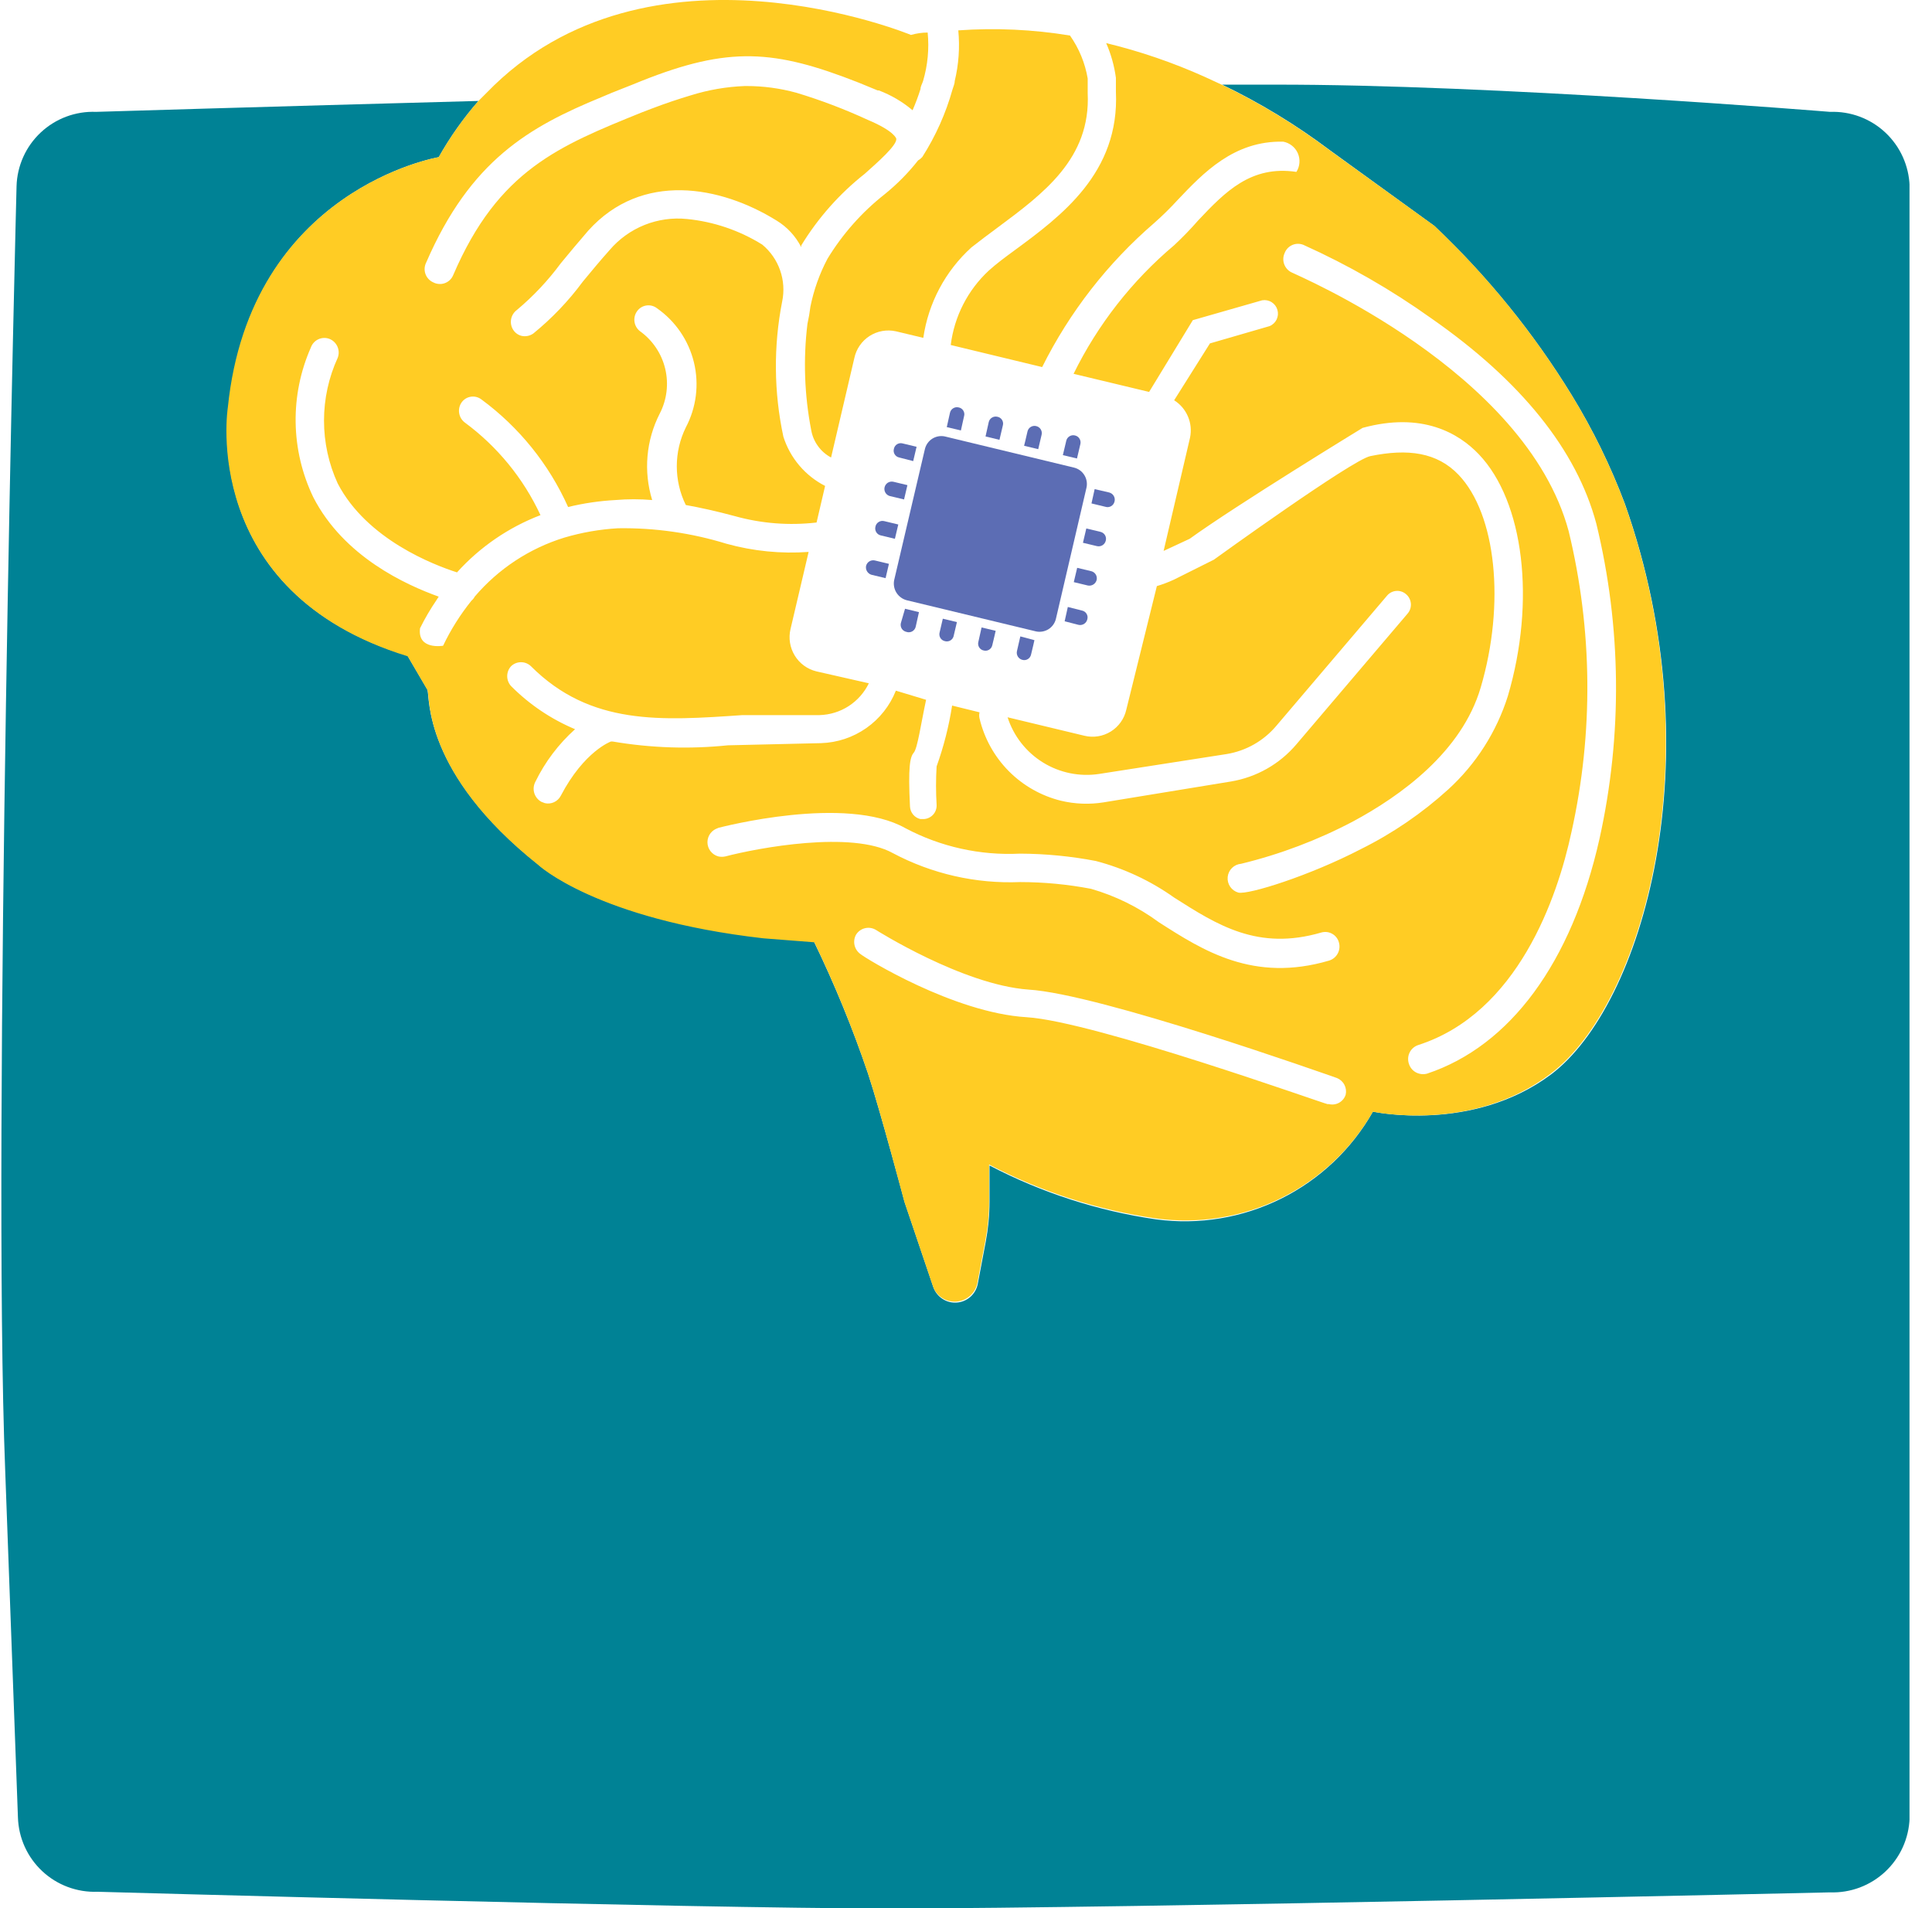
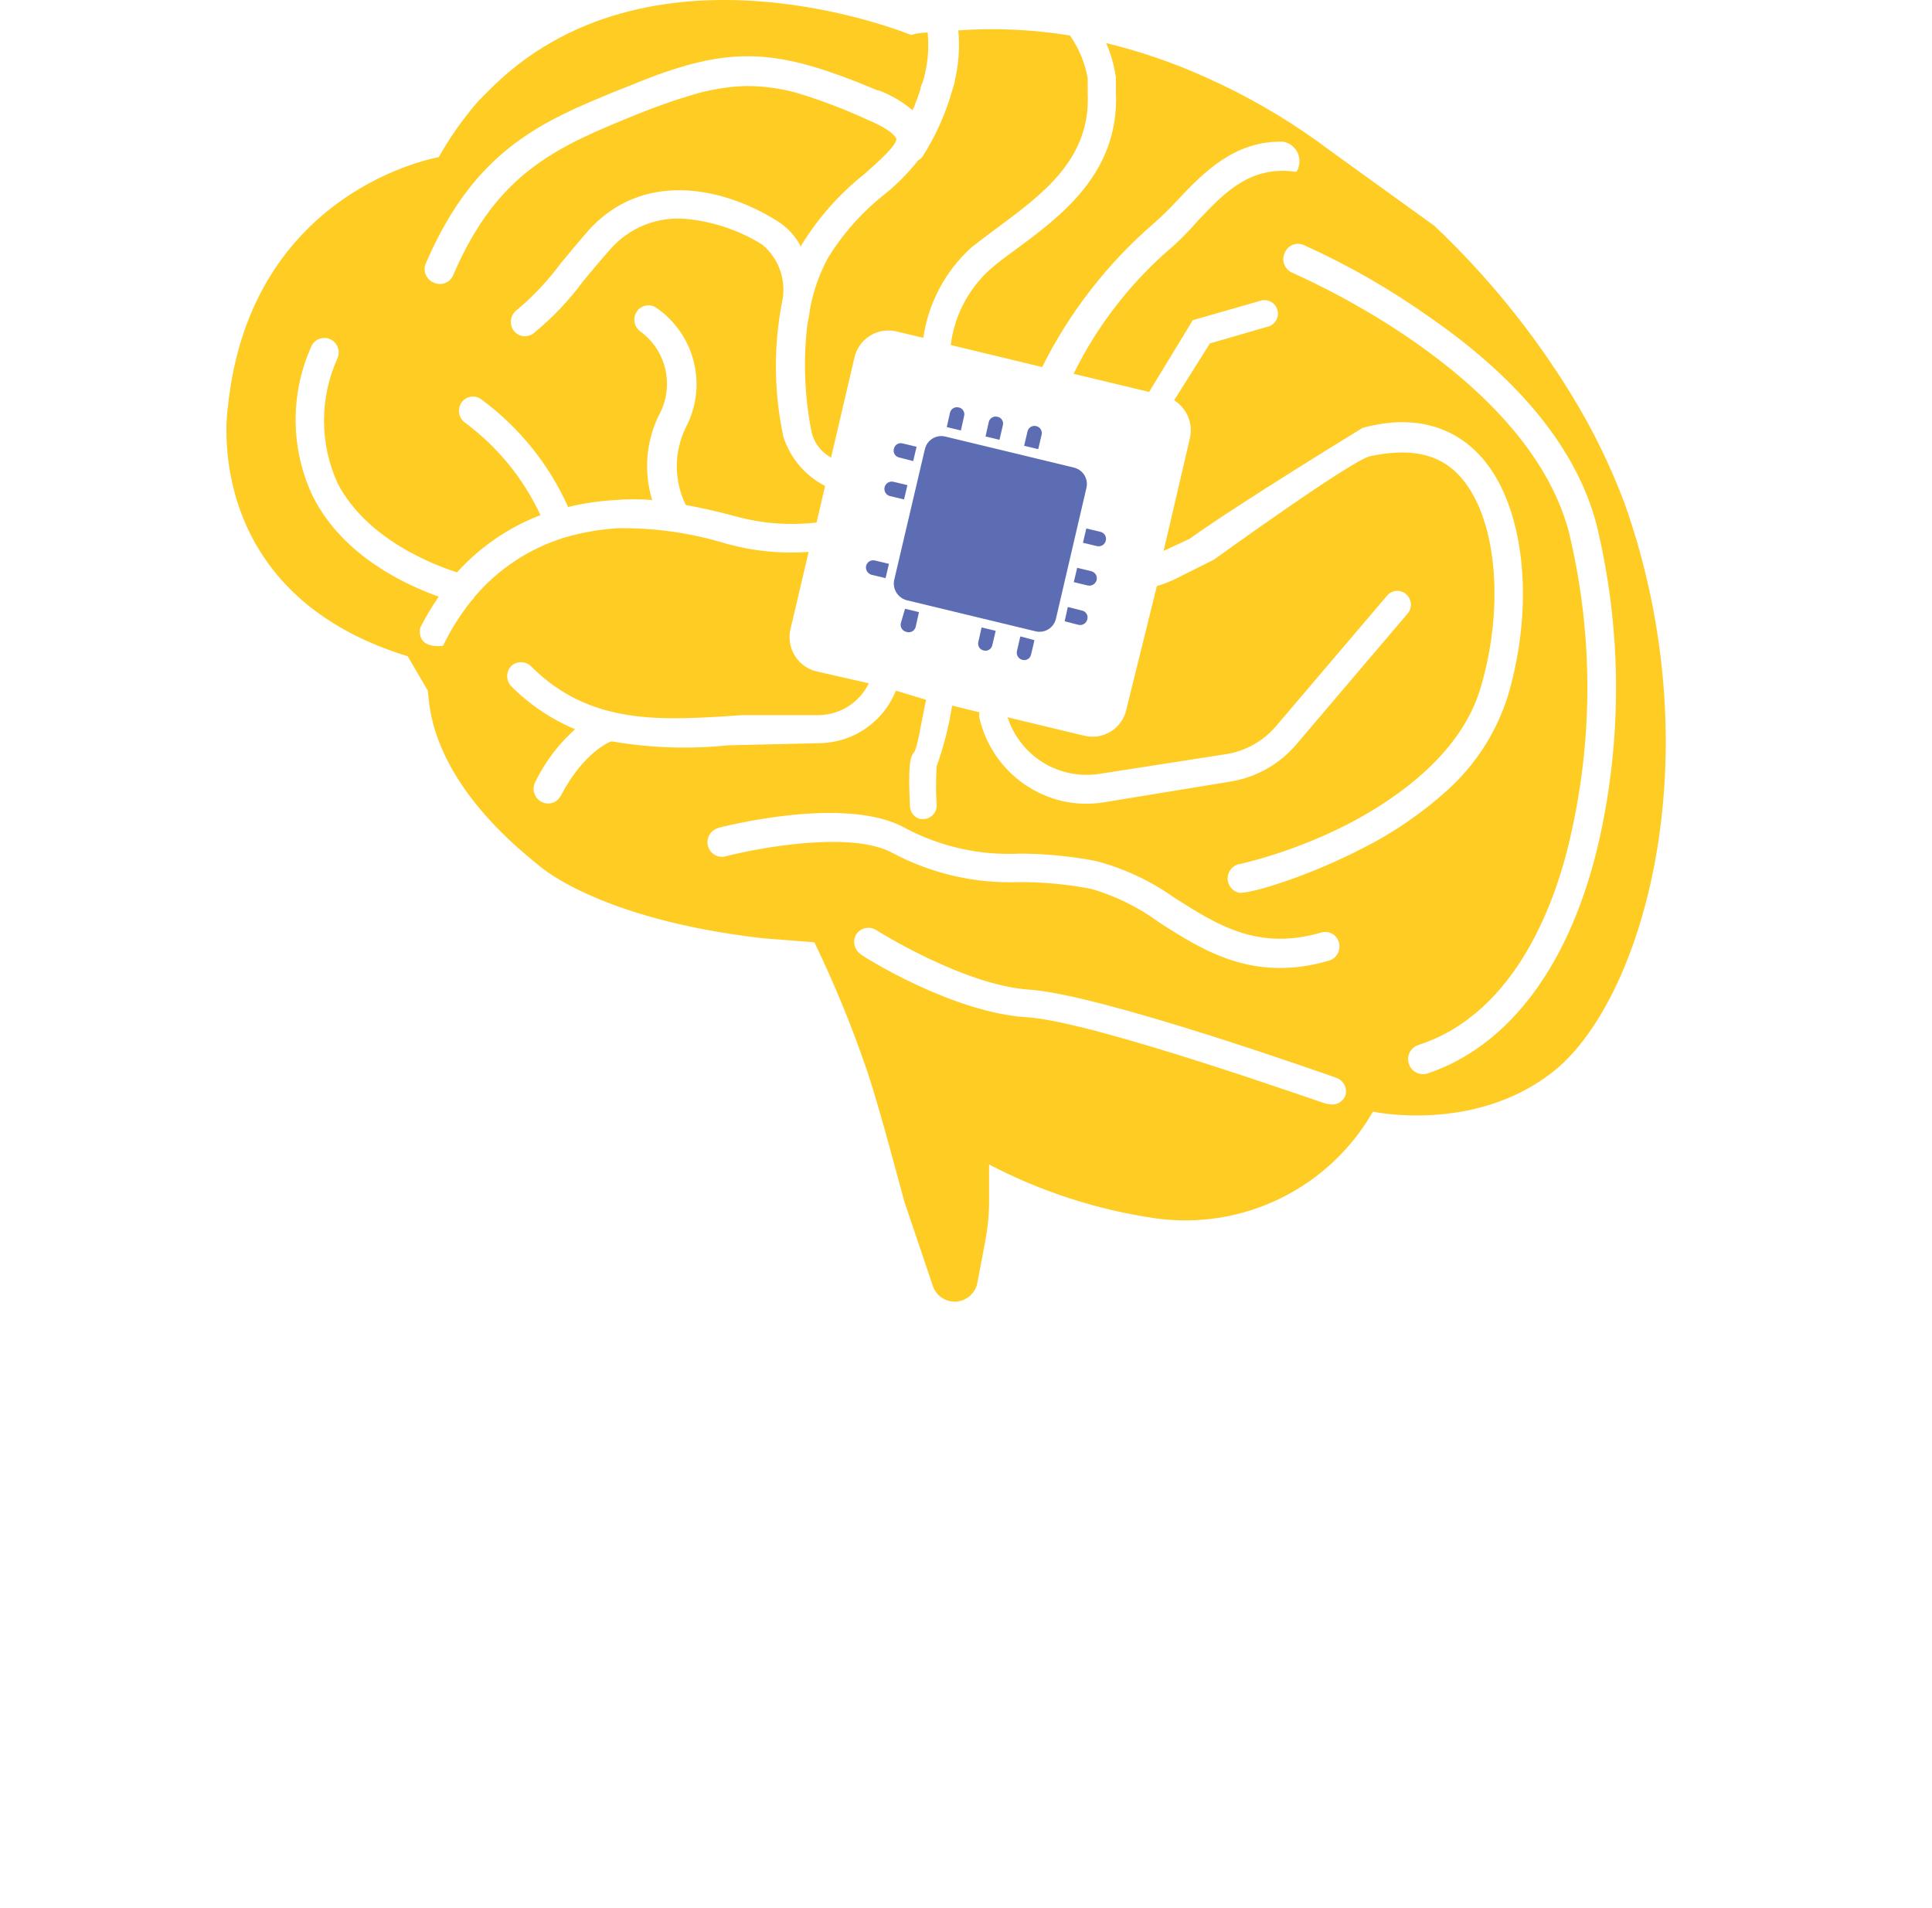
<svg xmlns="http://www.w3.org/2000/svg" width="81" height="80" viewBox="0 0 81 80" fill="none">
  <g clip-path="url(#clip0_11674_10949)">
-     <path d="M76.727 4.69C76.727 4.69 62.56 3.532 53.394 3.549H51.236C52.825 4.312 54.335 5.23 55.744 6.29L60.127 9.465C62.354 11.568 64.293 13.955 65.894 16.565C66.782 18.013 67.53 19.542 68.127 21.132C71.91 31.832 68.844 42.182 65.027 45.048C61.727 47.515 57.56 46.607 57.56 46.607C56.669 48.182 55.327 49.453 53.707 50.258C52.086 51.063 50.262 51.365 48.469 51.123C46.03 50.77 43.669 50.006 41.486 48.865C41.486 49.298 41.486 49.907 41.486 50.398C41.484 50.958 41.431 51.516 41.327 52.065L40.994 53.824C40.955 54.034 40.847 54.226 40.688 54.369C40.528 54.511 40.326 54.597 40.112 54.612C39.898 54.628 39.686 54.572 39.508 54.453C39.329 54.334 39.196 54.16 39.127 53.957L37.927 50.407C37.927 50.407 36.894 46.532 36.394 45.015C35.752 43.12 34.992 41.266 34.119 39.465L31.977 39.298C24.977 38.515 22.561 36.24 22.561 36.24C17.727 32.398 18.027 29.207 17.919 28.915L17.085 27.49C8.311 24.823 9.586 17.082 9.586 17.082C10.486 7.915 18.394 6.59 18.394 6.59C18.867 5.749 19.426 4.959 20.061 4.232C11.085 4.474 4.027 4.69 4.027 4.69C3.603 4.673 3.18 4.741 2.782 4.889C2.384 5.037 2.02 5.263 1.71 5.553C1.4 5.842 1.15 6.191 0.976 6.578C0.802 6.965 0.706 7.383 0.694 7.807C0.694 7.807 -0.331 47.707 0.219 61.682C0.336 64.79 0.752 76.198 0.752 76.198C0.765 76.623 0.862 77.04 1.036 77.426C1.211 77.813 1.461 78.161 1.77 78.45C2.08 78.74 2.444 78.966 2.842 79.114C3.239 79.262 3.662 79.331 4.086 79.315C4.086 79.315 28.969 80.015 37.277 80.015C47.144 80.015 76.727 79.34 76.727 79.34C77.151 79.355 77.573 79.285 77.97 79.137C78.367 78.988 78.73 78.762 79.04 78.473C79.349 78.183 79.599 77.836 79.774 77.45C79.949 77.064 80.046 76.647 80.061 76.224V7.807C80.048 7.383 79.951 6.966 79.776 6.579C79.602 6.193 79.352 5.845 79.042 5.555C78.732 5.265 78.368 5.04 77.971 4.891C77.574 4.743 77.151 4.675 76.727 4.69Z" fill="#008295" />
    <path d="M38.493 6.723C38.079 7.25 37.606 7.728 37.085 8.148C36.133 8.898 35.323 9.813 34.693 10.848C34.359 11.48 34.118 12.156 33.977 12.857C33.947 13.1 33.905 13.342 33.852 13.582C33.672 15.064 33.726 16.566 34.01 18.032C34.052 18.274 34.149 18.504 34.294 18.703C34.438 18.902 34.626 19.066 34.843 19.182L35.818 15.015C35.858 14.826 35.934 14.647 36.044 14.488C36.153 14.329 36.292 14.194 36.454 14.089C36.616 13.985 36.797 13.913 36.987 13.879C37.177 13.845 37.372 13.848 37.56 13.89L38.71 14.165C38.921 12.705 39.634 11.364 40.727 10.373C41.077 10.098 41.443 9.823 41.827 9.54C43.743 8.115 45.735 6.648 45.602 3.907C45.602 3.815 45.602 3.723 45.602 3.632C45.602 3.54 45.602 3.398 45.602 3.29C45.492 2.642 45.238 2.027 44.86 1.49C43.313 1.235 41.741 1.163 40.177 1.273C40.245 1.985 40.195 2.703 40.027 3.398C40.027 3.515 39.968 3.632 39.935 3.748C39.655 4.75 39.228 5.705 38.668 6.582C38.618 6.638 38.559 6.686 38.493 6.723Z" fill="#FFCC24" />
    <path d="M9.552 17.082C9.552 17.082 8.318 24.823 17.093 27.515L17.927 28.94C18.035 29.232 17.735 32.423 22.568 36.265C22.568 36.265 25.002 38.54 32.002 39.34L34.143 39.507C35.006 41.295 35.758 43.134 36.393 45.015C36.893 46.515 37.91 50.365 37.91 50.365L39.11 53.915C39.178 54.118 39.312 54.292 39.49 54.411C39.669 54.53 39.881 54.586 40.095 54.571C40.308 54.555 40.511 54.47 40.67 54.327C40.83 54.184 40.938 53.992 40.977 53.782L41.31 52.023C41.414 51.474 41.467 50.916 41.468 50.357C41.468 49.865 41.468 49.257 41.468 48.823C43.652 49.965 46.013 50.728 48.452 51.082C50.243 51.33 52.068 51.037 53.691 50.239C55.315 49.442 56.662 48.177 57.56 46.607C57.56 46.607 61.727 47.515 65.01 45.015C68.827 42.148 71.893 31.798 68.11 21.098C67.516 19.521 66.774 18.003 65.893 16.565C64.296 13.959 62.363 11.574 60.143 9.473L55.743 6.298C54.334 5.238 52.824 4.32 51.235 3.557L50.493 3.215C49.167 2.62 47.789 2.148 46.377 1.807C46.58 2.271 46.718 2.762 46.785 3.265C46.785 3.382 46.785 3.498 46.785 3.615V3.848C46.943 7.248 44.485 9.065 42.51 10.515C42.135 10.79 41.785 11.048 41.452 11.348C40.571 12.168 40.008 13.271 39.86 14.465L43.693 15.39C44.843 13.084 46.441 11.03 48.393 9.348C48.735 9.046 49.06 8.726 49.368 8.39C50.443 7.257 51.735 5.89 53.802 5.94C53.936 5.965 54.061 6.023 54.168 6.108C54.275 6.193 54.359 6.302 54.413 6.427C54.467 6.552 54.49 6.689 54.479 6.825C54.469 6.961 54.425 7.092 54.352 7.207C52.452 6.923 51.368 8.04 50.235 9.24C49.917 9.605 49.581 9.952 49.227 10.282C47.463 11.768 46.027 13.604 45.01 15.673L48.177 16.432L50.01 13.423L52.918 12.59C53.056 12.567 53.197 12.595 53.315 12.67C53.433 12.744 53.519 12.86 53.557 12.994C53.595 13.128 53.583 13.271 53.522 13.397C53.461 13.522 53.356 13.621 53.227 13.673L50.727 14.398L49.227 16.782C49.484 16.944 49.686 17.181 49.805 17.461C49.925 17.741 49.955 18.05 49.893 18.348L48.785 23.098L49.877 22.59C51.835 21.173 57.127 17.94 57.127 17.94C59.627 17.257 61.16 18.165 62.002 19.048C63.893 21.032 64.393 25.198 63.218 29.182C62.744 30.685 61.882 32.036 60.718 33.098C59.62 34.096 58.389 34.938 57.06 35.598C54.91 36.715 52.335 37.523 51.918 37.423C51.779 37.384 51.658 37.297 51.576 37.178C51.494 37.059 51.457 36.914 51.471 36.77C51.485 36.626 51.549 36.492 51.652 36.39C51.755 36.289 51.891 36.227 52.035 36.215C53.666 35.819 55.242 35.223 56.727 34.44C58.727 33.365 61.285 31.523 62.077 28.832C63.118 25.307 62.727 21.557 61.152 19.907C60.252 18.965 59.027 18.798 57.452 19.123C56.693 19.273 50.893 23.465 50.893 23.465L49.227 24.298C48.992 24.407 48.749 24.499 48.502 24.573L47.218 29.765C47.175 29.951 47.096 30.128 46.984 30.283C46.873 30.439 46.731 30.57 46.569 30.671C46.406 30.772 46.225 30.839 46.036 30.87C45.847 30.9 45.654 30.893 45.468 30.848L42.243 30.073C42.497 30.861 43.023 31.533 43.727 31.968C44.431 32.403 45.267 32.573 46.085 32.448L51.427 31.615C52.24 31.482 52.979 31.062 53.51 30.432L58.16 24.965C58.257 24.854 58.393 24.786 58.54 24.775C58.686 24.764 58.831 24.811 58.943 24.907C59.004 24.956 59.053 25.018 59.089 25.087C59.125 25.157 59.146 25.233 59.152 25.311C59.157 25.389 59.147 25.467 59.121 25.541C59.095 25.615 59.054 25.683 59.002 25.74L54.352 31.207C53.651 32.034 52.679 32.586 51.61 32.765L46.268 33.64C45.675 33.735 45.069 33.712 44.485 33.573C43.653 33.368 42.894 32.937 42.291 32.329C41.689 31.72 41.266 30.957 41.068 30.123C41.047 30.039 41.047 29.95 41.068 29.865L39.918 29.582C39.782 30.45 39.565 31.304 39.268 32.132C39.235 32.67 39.235 33.21 39.268 33.748C39.275 33.896 39.224 34.041 39.126 34.151C39.028 34.261 38.891 34.329 38.743 34.34H38.585C38.465 34.311 38.359 34.245 38.281 34.15C38.203 34.055 38.157 33.938 38.152 33.815C38.068 32.148 38.152 31.74 38.31 31.557C38.468 31.373 38.61 30.348 38.827 29.34L37.56 28.957C37.309 29.589 36.878 30.134 36.322 30.524C35.765 30.915 35.106 31.135 34.427 31.157L30.518 31.248C28.91 31.415 27.287 31.361 25.693 31.09H25.61C25.61 31.09 24.493 31.49 23.51 33.365C23.449 33.483 23.35 33.577 23.229 33.633C23.109 33.689 22.973 33.703 22.843 33.673L22.693 33.615C22.552 33.536 22.446 33.405 22.399 33.249C22.353 33.093 22.369 32.926 22.443 32.782C22.851 31.945 23.417 31.195 24.11 30.573C23.106 30.152 22.194 29.537 21.427 28.765C21.322 28.651 21.265 28.503 21.265 28.348C21.265 28.194 21.322 28.046 21.427 27.932C21.538 27.824 21.688 27.764 21.843 27.764C21.999 27.764 22.148 27.824 22.26 27.932C24.76 30.432 27.727 30.215 31.127 29.982H34.36C34.794 29.97 35.216 29.84 35.58 29.605C35.944 29.369 36.237 29.039 36.427 28.648L34.227 28.148C33.848 28.056 33.522 27.817 33.319 27.484C33.116 27.152 33.053 26.752 33.143 26.373L33.902 23.14C32.743 23.224 31.579 23.108 30.46 22.798C28.987 22.344 27.451 22.124 25.91 22.148C25.147 22.192 24.392 22.324 23.66 22.54C22.197 22.991 20.894 23.85 19.902 25.015C19.869 25.079 19.824 25.136 19.768 25.182C19.299 25.764 18.899 26.399 18.577 27.073C18.577 27.073 17.493 27.265 17.61 26.34C17.813 25.93 18.044 25.535 18.302 25.157L18.393 25.015C17.027 24.523 14.418 23.348 13.135 20.848C12.665 19.871 12.412 18.802 12.395 17.718C12.378 16.633 12.596 15.557 13.035 14.565C13.062 14.49 13.103 14.422 13.157 14.363C13.211 14.305 13.275 14.257 13.348 14.224C13.42 14.191 13.498 14.172 13.577 14.169C13.656 14.166 13.736 14.179 13.81 14.207C13.96 14.266 14.082 14.383 14.147 14.531C14.213 14.679 14.217 14.847 14.16 14.998C13.78 15.826 13.584 16.726 13.584 17.636C13.584 18.546 13.78 19.446 14.16 20.273C15.385 22.623 18.202 23.69 19.16 23.998C20.121 22.934 21.32 22.111 22.66 21.598C21.943 20.054 20.848 18.716 19.477 17.707C19.354 17.61 19.273 17.47 19.25 17.315C19.226 17.16 19.263 17.002 19.352 16.873C19.397 16.809 19.455 16.755 19.522 16.713C19.589 16.672 19.664 16.645 19.741 16.633C19.819 16.621 19.899 16.625 19.975 16.645C20.051 16.665 20.123 16.7 20.185 16.748C21.765 17.912 23.017 19.465 23.818 21.257C24.469 21.099 25.133 21.001 25.802 20.965C26.314 20.921 26.83 20.921 27.343 20.965C26.973 19.762 27.087 18.461 27.66 17.34C27.96 16.76 28.041 16.091 27.888 15.456C27.735 14.82 27.358 14.262 26.827 13.882C26.703 13.785 26.623 13.644 26.601 13.489C26.579 13.333 26.618 13.176 26.71 13.048C26.755 12.984 26.813 12.93 26.88 12.888C26.947 12.847 27.022 12.82 27.1 12.808C27.178 12.796 27.257 12.8 27.333 12.82C27.41 12.84 27.481 12.875 27.543 12.923C28.32 13.466 28.871 14.274 29.094 15.195C29.317 16.116 29.195 17.086 28.752 17.923C28.504 18.429 28.375 18.985 28.375 19.548C28.375 20.112 28.504 20.668 28.752 21.173C29.352 21.282 30.043 21.432 30.81 21.64C31.924 21.95 33.087 22.041 34.235 21.907L34.593 20.373C34.179 20.162 33.811 19.87 33.511 19.516C33.21 19.161 32.983 18.75 32.843 18.307C32.443 16.441 32.425 14.513 32.793 12.64C32.884 12.205 32.854 11.753 32.707 11.333C32.56 10.913 32.302 10.541 31.96 10.257C31.004 9.661 29.923 9.293 28.802 9.182C28.196 9.12 27.585 9.206 27.021 9.432C26.456 9.659 25.955 10.019 25.56 10.482C25.152 10.94 24.785 11.382 24.435 11.807C23.838 12.616 23.14 13.347 22.36 13.982C22.29 14.032 22.209 14.067 22.125 14.084C22.04 14.101 21.953 14.101 21.868 14.082C21.724 14.047 21.598 13.957 21.518 13.832C21.432 13.7 21.4 13.54 21.428 13.385C21.456 13.23 21.542 13.092 21.668 12.998C22.358 12.421 22.976 11.764 23.51 11.04C23.852 10.623 24.243 10.157 24.66 9.673C26.91 7.173 30.21 7.79 32.56 9.248C33.002 9.517 33.359 9.904 33.593 10.365V10.29C34.297 9.137 35.2 8.118 36.26 7.282C36.802 6.798 37.618 6.082 37.577 5.815C37.577 5.815 37.51 5.498 36.377 5.023C35.41 4.577 34.413 4.198 33.393 3.89C32.709 3.702 32.003 3.606 31.293 3.607H31.227C30.457 3.636 29.695 3.768 28.96 3.998C28.46 4.148 27.927 4.323 27.293 4.565L26.902 4.715C23.452 6.115 20.893 7.123 19.002 11.532C18.97 11.609 18.923 11.68 18.863 11.738C18.803 11.796 18.732 11.841 18.653 11.87C18.575 11.899 18.491 11.912 18.407 11.906C18.324 11.901 18.242 11.879 18.168 11.84C18.092 11.807 18.024 11.759 17.967 11.698C17.91 11.638 17.866 11.566 17.838 11.488C17.81 11.41 17.798 11.327 17.803 11.244C17.809 11.162 17.831 11.081 17.868 11.007C19.727 6.723 22.177 5.323 25.218 4.073C25.502 3.948 25.793 3.832 26.093 3.715L26.493 3.557L26.885 3.398C30.56 1.932 32.468 2.073 36.002 3.465L36.793 3.79H36.843C37.359 3.985 37.839 4.267 38.26 4.623C38.386 4.332 38.498 4.035 38.593 3.732C38.593 3.615 38.668 3.507 38.702 3.39C38.895 2.734 38.96 2.046 38.893 1.365C38.66 1.365 38.427 1.398 38.193 1.465C38.193 1.465 27.168 -3.102 20.402 3.89L20.06 4.232C19.425 4.959 18.867 5.749 18.393 6.59C18.393 6.59 10.485 7.915 9.552 17.082ZM59.46 43.815C63.627 42.473 65.293 37.648 65.885 34.882C66.811 30.725 66.771 26.412 65.768 22.273C63.96 15.54 54.285 11.507 54.193 11.44C54.115 11.409 54.044 11.363 53.984 11.303C53.925 11.244 53.878 11.173 53.847 11.095C53.816 11.017 53.801 10.934 53.803 10.85C53.805 10.766 53.825 10.683 53.86 10.607C53.888 10.533 53.931 10.465 53.986 10.407C54.041 10.35 54.107 10.304 54.18 10.272C54.253 10.24 54.331 10.223 54.411 10.222C54.49 10.221 54.569 10.236 54.643 10.265C56.529 11.114 58.327 12.147 60.01 13.348C63.768 15.965 66.102 18.865 66.927 21.957C67.981 26.291 68.026 30.81 67.06 35.165C65.893 40.365 63.31 43.857 59.827 45.015C59.72 45.044 59.608 45.044 59.502 45.015C59.399 44.989 59.306 44.937 59.23 44.864C59.154 44.791 59.098 44.699 59.068 44.598C59.042 44.521 59.032 44.44 59.037 44.358C59.043 44.277 59.064 44.198 59.101 44.125C59.137 44.052 59.188 43.987 59.249 43.934C59.311 43.881 59.383 43.84 59.46 43.815ZM56.418 45.898C56.372 46.041 56.273 46.162 56.142 46.234C56.01 46.307 55.856 46.327 55.71 46.29H55.652C55.552 46.29 45.877 42.823 43.043 42.648C39.977 42.465 36.243 40.148 36.085 40.007C35.955 39.918 35.864 39.785 35.828 39.632C35.792 39.479 35.816 39.318 35.893 39.182C35.979 39.047 36.115 38.951 36.27 38.915C36.426 38.879 36.59 38.906 36.727 38.99C36.727 38.99 40.36 41.29 43.118 41.49C46.118 41.673 55.618 45.048 56.052 45.198C56.186 45.252 56.297 45.352 56.364 45.481C56.431 45.609 56.45 45.757 56.418 45.898ZM30.06 34.723C30.285 34.665 35.468 33.315 37.96 34.723C39.435 35.505 41.093 35.873 42.76 35.79C43.828 35.794 44.894 35.897 45.943 36.098C47.121 36.407 48.234 36.926 49.227 37.632C51.035 38.782 52.735 39.873 55.393 39.098C55.469 39.076 55.549 39.069 55.628 39.077C55.707 39.086 55.783 39.111 55.852 39.15C55.922 39.188 55.982 39.241 56.031 39.304C56.079 39.366 56.115 39.438 56.135 39.515C56.179 39.67 56.161 39.836 56.085 39.977C56.009 40.119 55.88 40.225 55.727 40.273C52.552 41.207 50.443 39.857 48.585 38.665C47.728 38.034 46.766 37.56 45.743 37.265C44.763 37.078 43.767 36.983 42.768 36.982C40.911 37.058 39.068 36.638 37.427 35.765C35.71 34.815 31.777 35.548 30.41 35.907C30.314 35.928 30.214 35.928 30.118 35.907C29.987 35.872 29.871 35.794 29.788 35.687C29.705 35.579 29.66 35.447 29.66 35.311C29.66 35.175 29.705 35.043 29.788 34.935C29.871 34.828 29.987 34.75 30.118 34.715L30.06 34.723Z" fill="#FFCC24" />
    <path d="M40.419 17.448C40.431 17.41 40.433 17.369 40.428 17.329C40.422 17.289 40.409 17.25 40.388 17.216C40.366 17.181 40.338 17.151 40.305 17.128C40.272 17.105 40.234 17.09 40.194 17.082C40.156 17.072 40.115 17.07 40.075 17.076C40.036 17.082 39.998 17.096 39.964 17.117C39.929 17.138 39.9 17.165 39.876 17.198C39.853 17.231 39.837 17.268 39.828 17.307L39.694 17.907L40.286 18.048L40.419 17.448Z" fill="#5C6DB4" />
    <path d="M38.011 25.165L43.436 26.473C43.616 26.511 43.803 26.477 43.959 26.38C44.114 26.282 44.226 26.127 44.269 25.948L45.553 20.44C45.591 20.261 45.558 20.075 45.462 19.92C45.366 19.764 45.213 19.652 45.036 19.607L39.611 18.298C39.431 18.261 39.244 18.294 39.088 18.392C38.933 18.49 38.821 18.645 38.778 18.823L37.486 24.332C37.453 24.511 37.488 24.697 37.585 24.851C37.683 25.006 37.835 25.118 38.011 25.165Z" fill="#5C6DB4" />
-     <path d="M45.3 18.505C45.306 18.544 45.304 18.585 45.294 18.623L45.153 19.223L44.561 19.082L44.703 18.482C44.712 18.443 44.728 18.406 44.751 18.373C44.775 18.34 44.804 18.313 44.839 18.292C44.873 18.271 44.911 18.257 44.95 18.251C44.99 18.245 45.031 18.247 45.069 18.257C45.108 18.266 45.145 18.282 45.178 18.305C45.211 18.329 45.238 18.358 45.259 18.393C45.28 18.427 45.294 18.465 45.3 18.505Z" fill="#5C6DB4" />
    <path d="M42.044 17.84C42.056 17.801 42.058 17.76 42.053 17.72C42.047 17.68 42.034 17.642 42.013 17.607C41.991 17.573 41.963 17.543 41.93 17.52C41.897 17.497 41.859 17.481 41.819 17.474C41.781 17.464 41.74 17.462 41.7 17.468C41.661 17.474 41.623 17.488 41.589 17.509C41.554 17.529 41.525 17.557 41.501 17.59C41.478 17.622 41.462 17.659 41.453 17.698L41.319 18.299L41.903 18.44L42.044 17.84Z" fill="#5C6DB4" />
    <path d="M43.675 18.113C43.681 18.152 43.679 18.193 43.669 18.232L43.528 18.832L42.936 18.69C42.936 18.69 43.019 18.357 43.078 18.09C43.087 18.051 43.103 18.014 43.126 17.981C43.15 17.949 43.179 17.921 43.214 17.9C43.248 17.879 43.286 17.865 43.325 17.859C43.365 17.853 43.406 17.855 43.444 17.865C43.483 17.874 43.52 17.89 43.553 17.914C43.586 17.937 43.613 17.967 43.634 18.001C43.655 18.035 43.669 18.073 43.675 18.113Z" fill="#5C6DB4" />
    <path d="M36.536 24.098L37.128 24.24L37.269 23.64L36.678 23.498C36.599 23.481 36.517 23.494 36.449 23.536C36.38 23.578 36.331 23.646 36.311 23.724C36.295 23.803 36.309 23.885 36.351 23.954C36.393 24.024 36.459 24.075 36.536 24.098Z" fill="#5C6DB4" />
    <path d="M38.286 19.332L37.703 19.182C37.663 19.174 37.625 19.158 37.592 19.135C37.559 19.112 37.531 19.082 37.51 19.048C37.488 19.014 37.475 18.975 37.469 18.935C37.464 18.895 37.467 18.854 37.478 18.815C37.486 18.776 37.501 18.739 37.524 18.707C37.546 18.674 37.575 18.647 37.608 18.626C37.642 18.605 37.679 18.591 37.719 18.584C37.758 18.578 37.798 18.58 37.836 18.59L38.428 18.732L38.286 19.332Z" fill="#5C6DB4" />
-     <path d="M36.928 22.448L37.519 22.59L37.661 21.99L37.069 21.848C37.03 21.839 36.989 21.837 36.949 21.843C36.909 21.85 36.87 21.865 36.836 21.887C36.802 21.908 36.772 21.937 36.749 21.971C36.726 22.004 36.711 22.042 36.703 22.082C36.693 22.121 36.691 22.161 36.697 22.201C36.703 22.24 36.717 22.279 36.738 22.313C36.759 22.347 36.786 22.377 36.819 22.4C36.852 22.423 36.889 22.44 36.928 22.448Z" fill="#5C6DB4" />
    <path d="M37.903 20.94L37.311 20.799C37.233 20.779 37.166 20.729 37.124 20.661C37.082 20.592 37.068 20.51 37.086 20.432C37.104 20.352 37.153 20.283 37.221 20.239C37.29 20.196 37.373 20.181 37.453 20.198L38.044 20.34L37.903 20.94Z" fill="#5C6DB4" />
    <path d="M42.636 27.299C42.618 27.377 42.632 27.459 42.674 27.527C42.716 27.596 42.783 27.645 42.861 27.665C42.9 27.676 42.941 27.679 42.981 27.674C43.021 27.668 43.059 27.654 43.094 27.633C43.128 27.612 43.158 27.584 43.181 27.551C43.204 27.517 43.22 27.48 43.228 27.44C43.294 27.182 43.369 26.84 43.369 26.84L42.778 26.682L42.636 27.299Z" fill="#5C6DB4" />
    <path d="M41.011 27.027C41.005 26.986 41.008 26.946 41.019 26.907L41.153 26.307L41.744 26.448C41.744 26.448 41.669 26.782 41.603 27.048C41.595 27.087 41.579 27.124 41.557 27.157C41.534 27.189 41.505 27.217 41.472 27.238C41.438 27.259 41.401 27.273 41.362 27.279C41.323 27.285 41.283 27.283 41.244 27.273C41.205 27.266 41.167 27.25 41.134 27.227C41.1 27.204 41.072 27.174 41.051 27.14C41.03 27.105 41.016 27.067 41.011 27.027Z" fill="#5C6DB4" />
-     <path d="M39.394 26.515C39.383 26.554 39.38 26.595 39.386 26.635C39.391 26.675 39.405 26.713 39.426 26.748C39.447 26.782 39.475 26.812 39.509 26.835C39.542 26.858 39.58 26.874 39.619 26.882C39.693 26.902 39.773 26.893 39.84 26.855C39.907 26.818 39.956 26.756 39.978 26.682L40.119 26.082L39.528 25.94L39.394 26.515Z" fill="#5C6DB4" />
-     <path d="M46.734 20.903C46.74 20.943 46.738 20.984 46.728 21.023C46.719 21.064 46.702 21.103 46.678 21.137C46.653 21.171 46.622 21.2 46.586 21.221C46.55 21.242 46.51 21.256 46.468 21.26C46.426 21.265 46.384 21.261 46.344 21.248L45.761 21.107L45.894 20.507L46.503 20.648C46.542 20.658 46.579 20.676 46.612 20.7C46.645 20.724 46.672 20.754 46.693 20.789C46.714 20.824 46.728 20.863 46.734 20.903Z" fill="#5C6DB4" />
    <path d="M45.361 25.598L44.769 25.448L44.636 26.048L45.219 26.198C45.299 26.216 45.382 26.201 45.451 26.157C45.52 26.114 45.568 26.044 45.586 25.965C45.597 25.926 45.6 25.885 45.595 25.845C45.589 25.805 45.575 25.767 45.554 25.732C45.533 25.698 45.505 25.668 45.472 25.645C45.438 25.622 45.401 25.606 45.361 25.598Z" fill="#5C6DB4" />
    <path d="M45.544 22.157L46.136 22.298C46.175 22.307 46.212 22.324 46.245 22.347C46.277 22.37 46.305 22.4 46.326 22.434C46.347 22.468 46.361 22.506 46.367 22.546C46.373 22.586 46.371 22.626 46.361 22.665C46.343 22.744 46.294 22.814 46.226 22.857C46.157 22.901 46.074 22.916 45.994 22.898L45.403 22.757L45.544 22.157Z" fill="#5C6DB4" />
    <path d="M45.753 23.948L45.161 23.807L45.019 24.407L45.611 24.549C45.69 24.564 45.773 24.548 45.841 24.505C45.909 24.461 45.958 24.393 45.978 24.315C45.995 24.237 45.982 24.154 45.94 24.086C45.898 24.018 45.831 23.968 45.753 23.948Z" fill="#5C6DB4" />
    <path d="M37.764 26.242C37.758 26.203 37.76 26.162 37.769 26.123L37.944 25.523L38.528 25.665L38.394 26.265C38.386 26.308 38.369 26.349 38.343 26.384C38.318 26.42 38.285 26.449 38.247 26.471C38.209 26.492 38.166 26.505 38.123 26.508C38.079 26.512 38.035 26.505 37.994 26.49C37.955 26.481 37.918 26.465 37.886 26.441C37.853 26.418 37.825 26.389 37.804 26.354C37.783 26.32 37.77 26.282 37.764 26.242Z" fill="#5C6DB4" />
  </g>
  <defs>
    <clipPath id="clip0_11674_10949">
      <rect width="80" height="80" fill="white" transform="translate(0.057)" />
    </clipPath>
  </defs>
</svg>